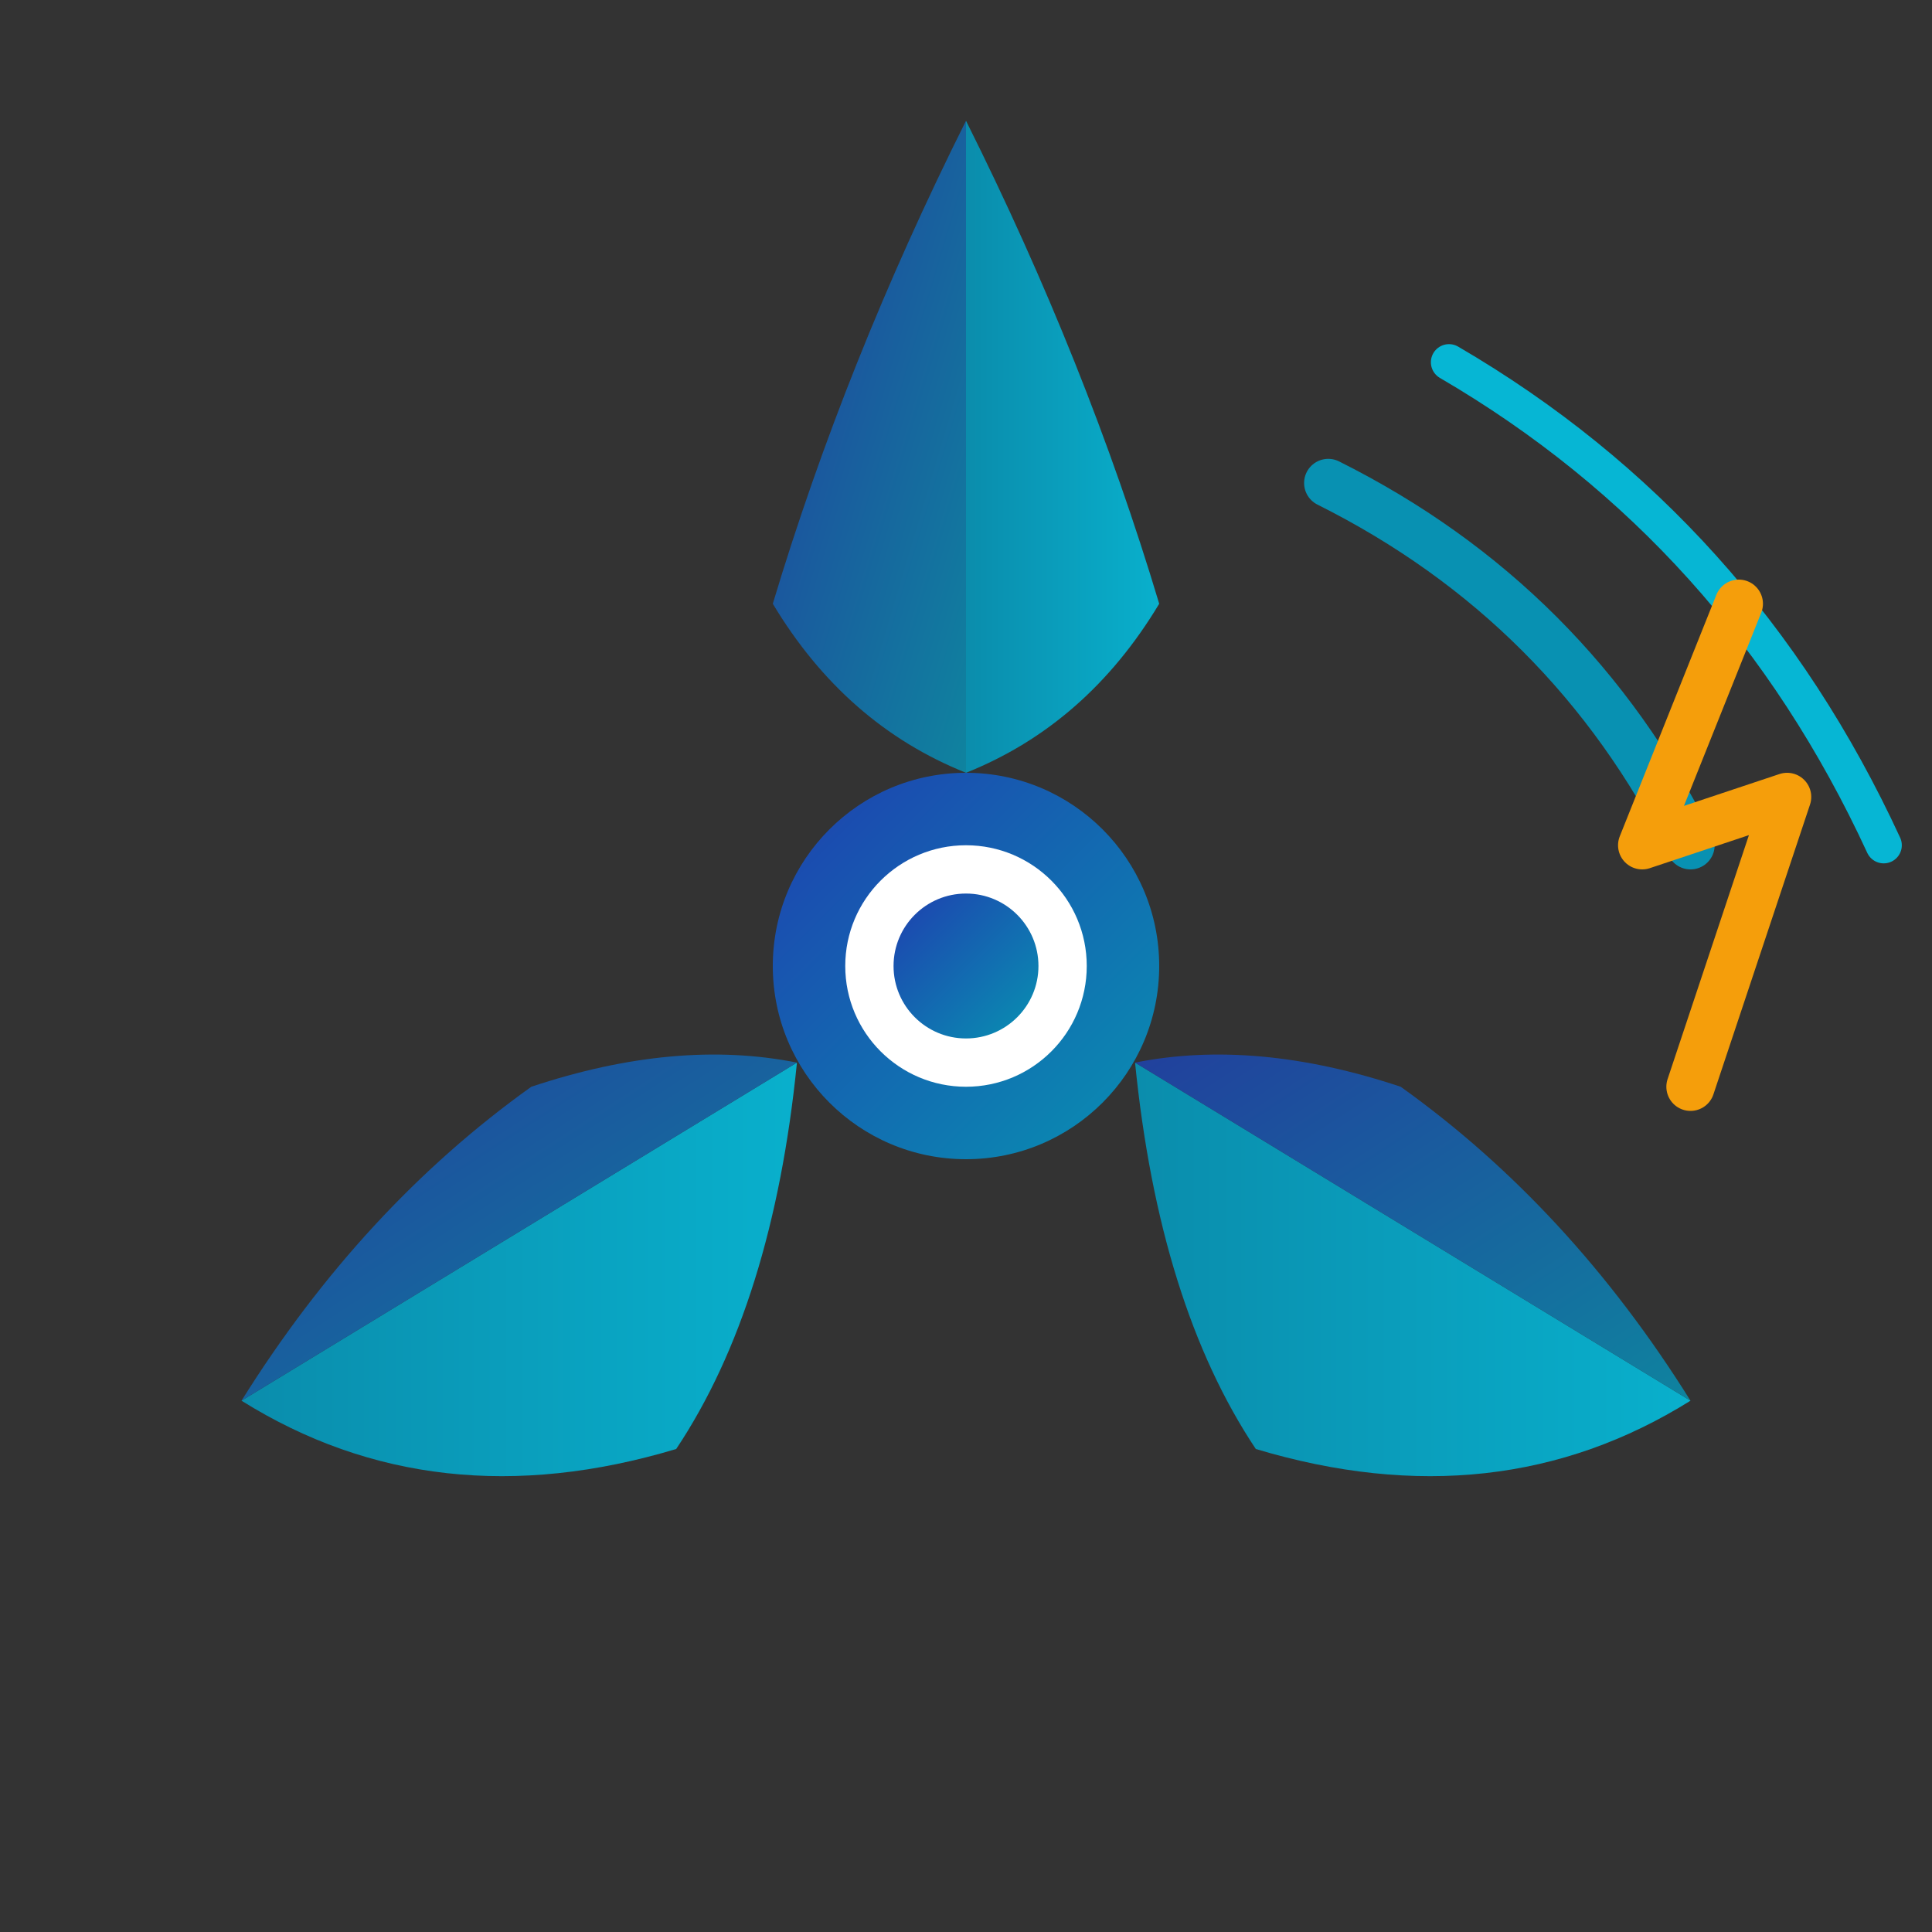
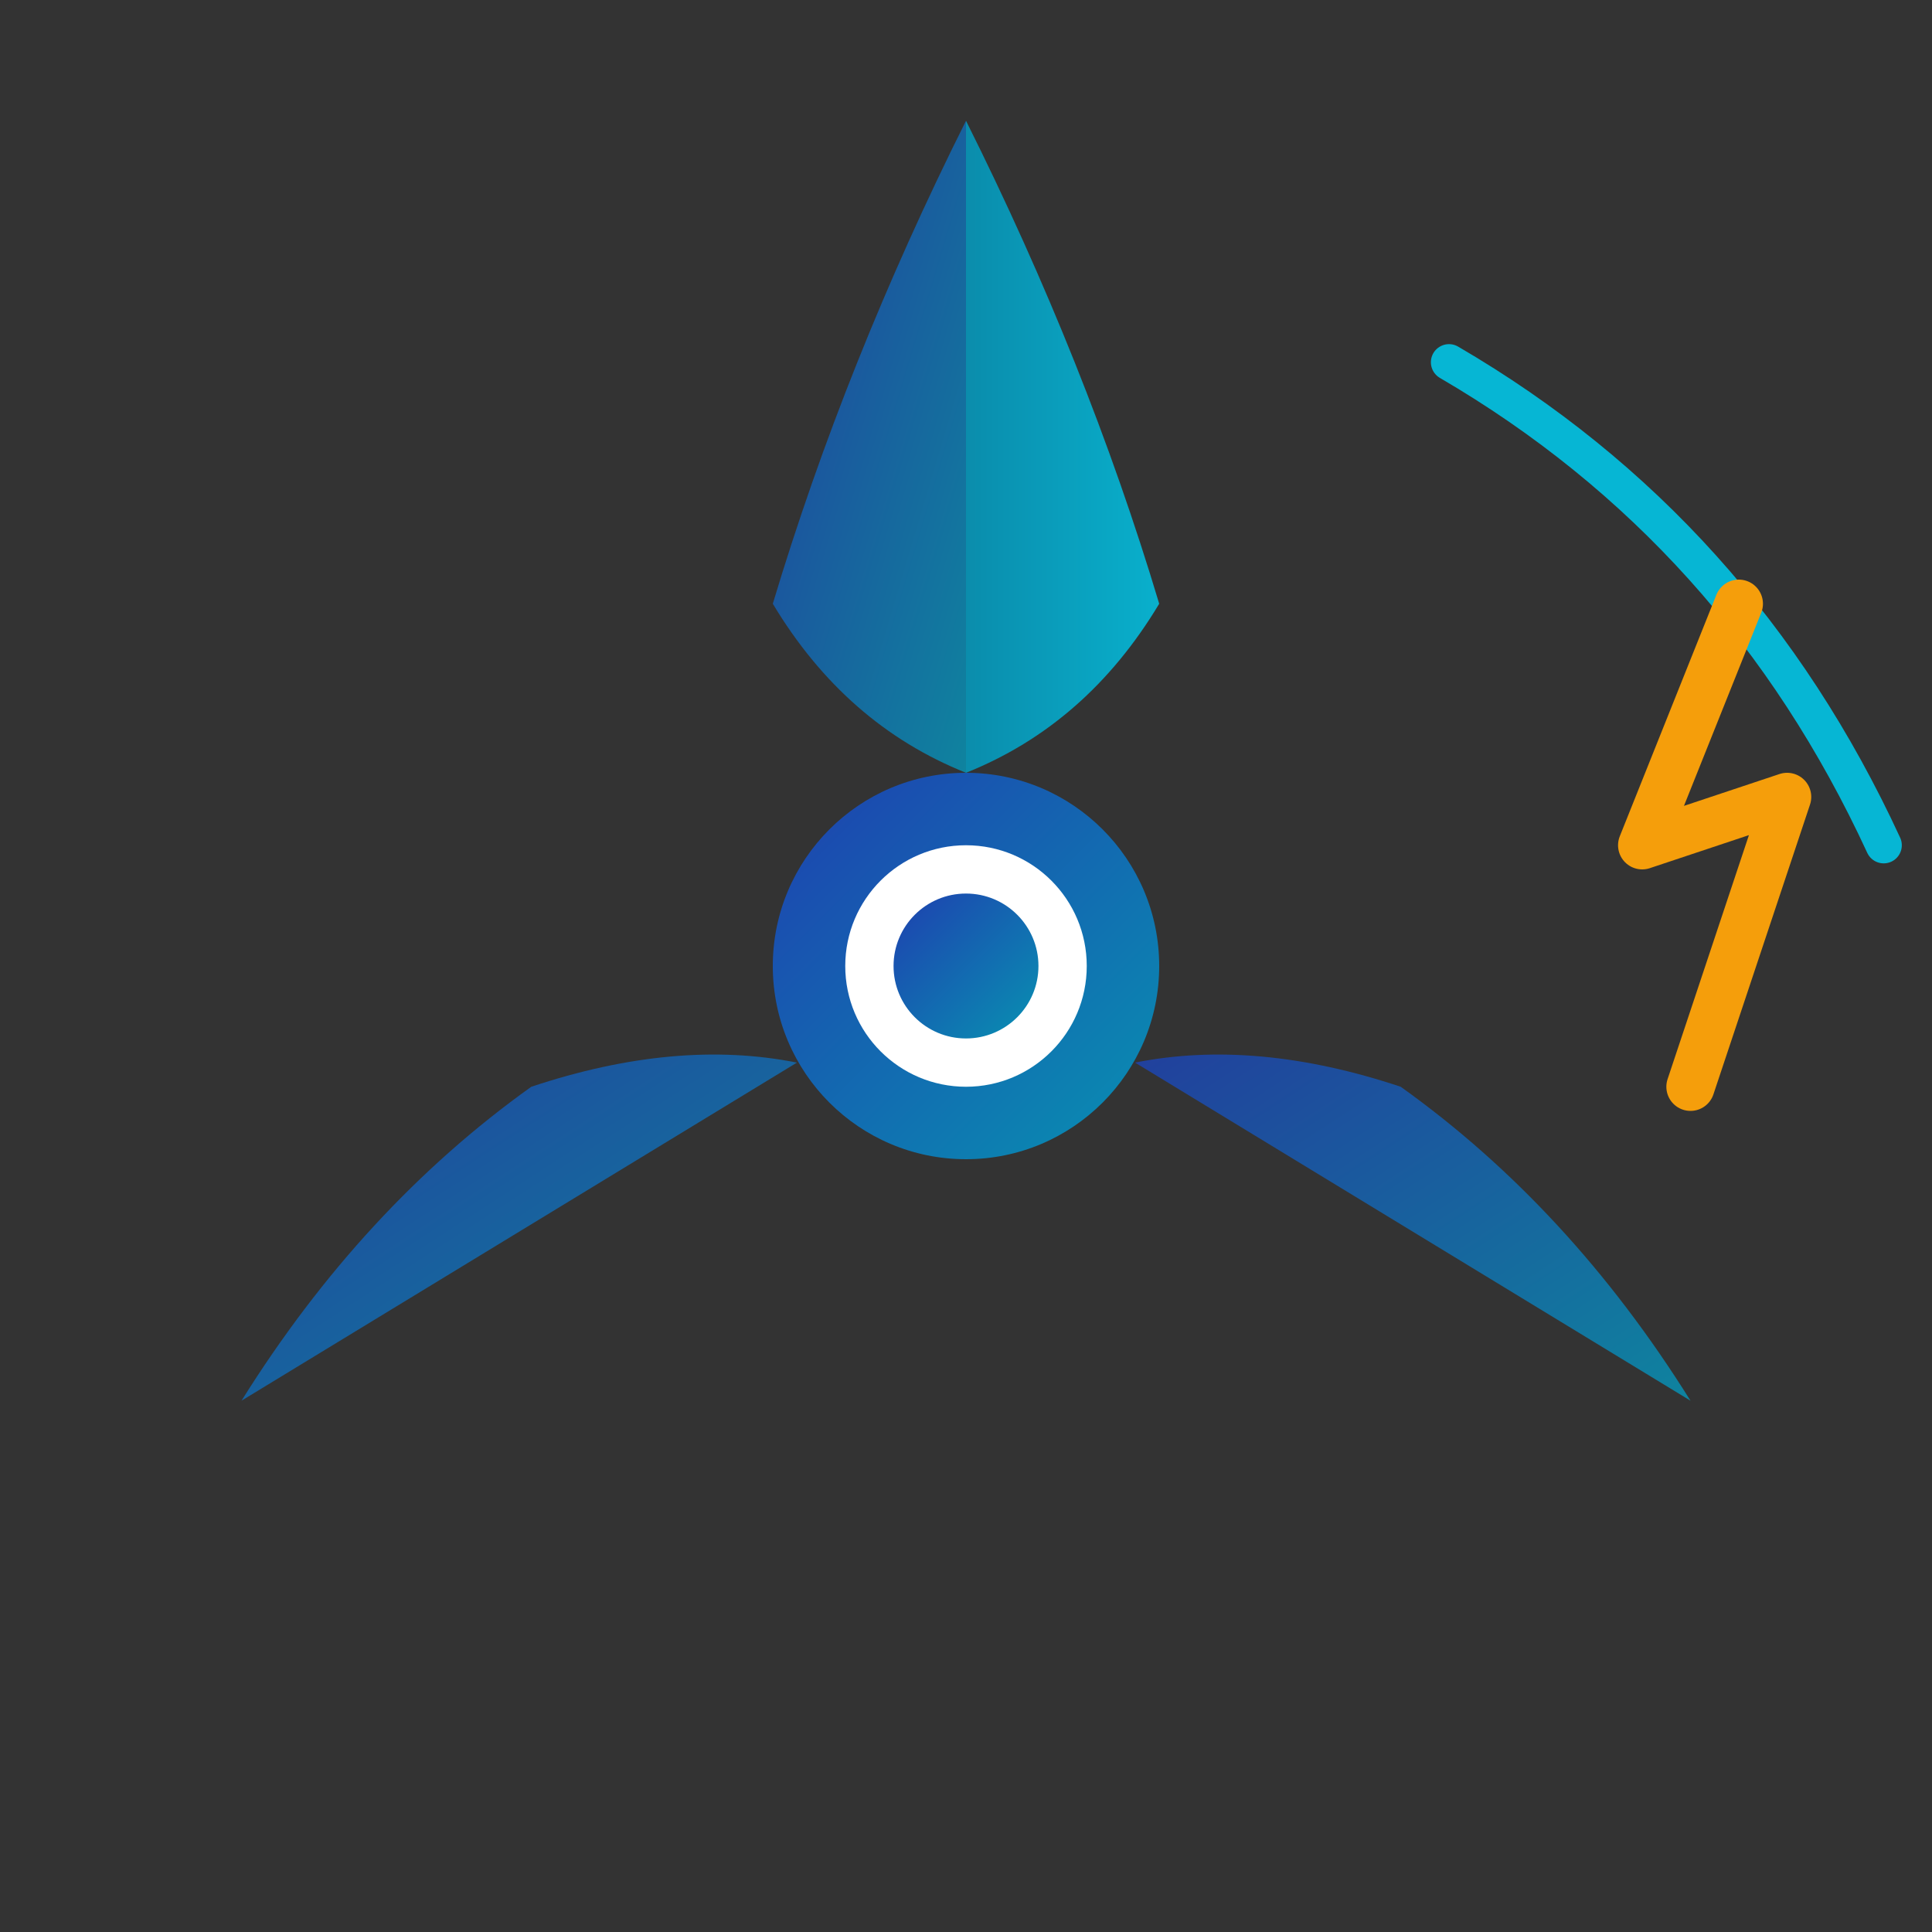
<svg xmlns="http://www.w3.org/2000/svg" viewBox="0 0 80 80">
  <rect x="0" y="0" width="80" height="80" fill="#333333" stroke="none" />
  <defs>
    <linearGradient id="turbineGrad" x1="0%" y1="0%" x2="100%" y2="100%">
      <stop offset="0%" style="stop-color:#1e40af" />
      <stop offset="100%" style="stop-color:#0891b2" />
    </linearGradient>
    <linearGradient id="bladeGrad" x1="0%" y1="0%" x2="100%" y2="0%">
      <stop offset="0%" style="stop-color:#0891b2" />
      <stop offset="100%" style="stop-color:#06b6d4" />
    </linearGradient>
  </defs>
  <g transform="translate(0, 0)">
    <circle cx="40" cy="40" r="8" fill="url(#turbineGrad)" />
    <circle cx="40" cy="40" r="5" fill="#ffffff" />
    <circle cx="40" cy="40" r="3" fill="url(#turbineGrad)" />
    <path d="M40 32 L40 5 Q45 15 48 25 Q45 30 40 32" fill="url(#bladeGrad)" opacity="0.95" />
    <path d="M40 32 L40 5 Q35 15 32 25 Q35 30 40 32" fill="url(#turbineGrad)" opacity="0.85" />
-     <path d="M47 44 L70 58 Q62 63 52 60 Q48 54 47 44" fill="url(#bladeGrad)" opacity="0.95" transform="rotate(0, 40, 40)" />
    <path d="M47 44 L70 58 Q65 50 58 45 Q52 43 47 44" fill="url(#turbineGrad)" opacity="0.85" />
-     <path d="M33 44 L10 58 Q18 63 28 60 Q32 54 33 44" fill="url(#bladeGrad)" opacity="0.95" />
    <path d="M33 44 L10 58 Q15 50 22 45 Q28 43 33 44" fill="url(#turbineGrad)" opacity="0.85" />
-     <path d="M55 20 Q65 25 70 35" stroke="#0891b2" stroke-width="2" fill="none" stroke-linecap="round" />
    <path d="M60 15 Q72 22 78 35" stroke="#06b6d4" stroke-width="1.5" fill="none" stroke-linecap="round" />
    <path d="M72 25 L68 35 L74 33 L70 45" stroke="#f59e0b" stroke-width="2" fill="none" stroke-linecap="round" stroke-linejoin="round" />
  </g>
</svg>